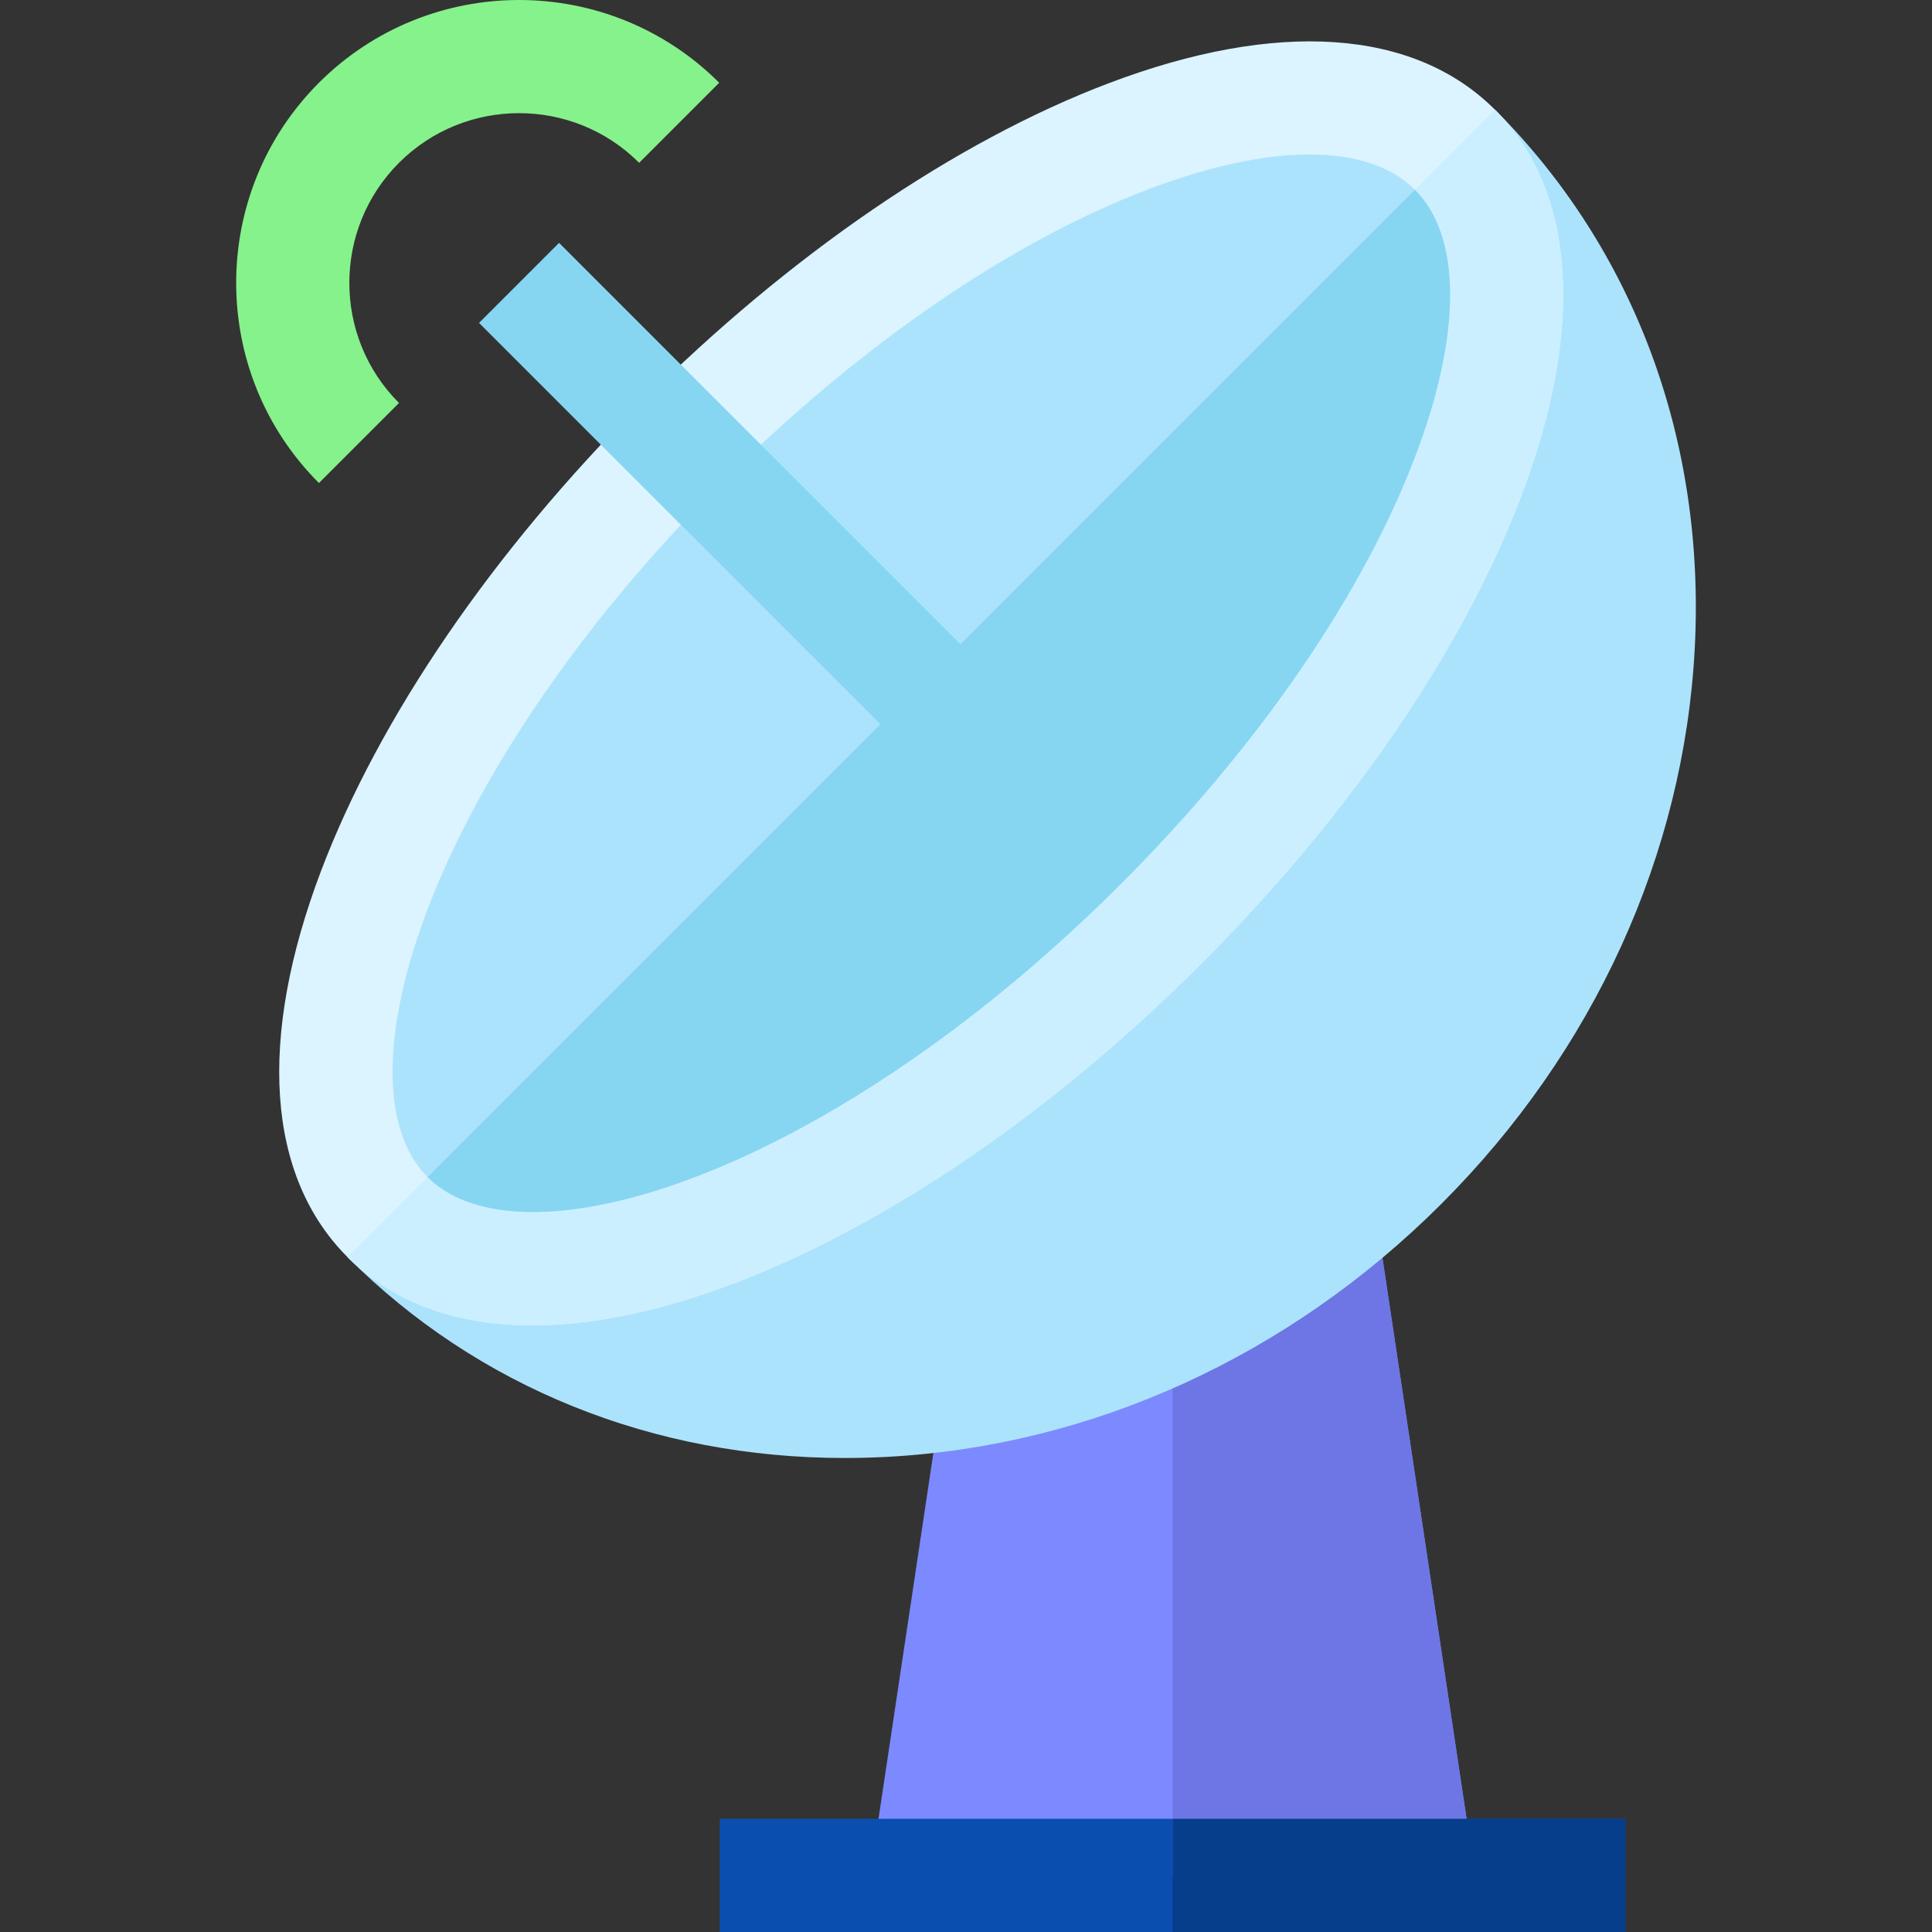
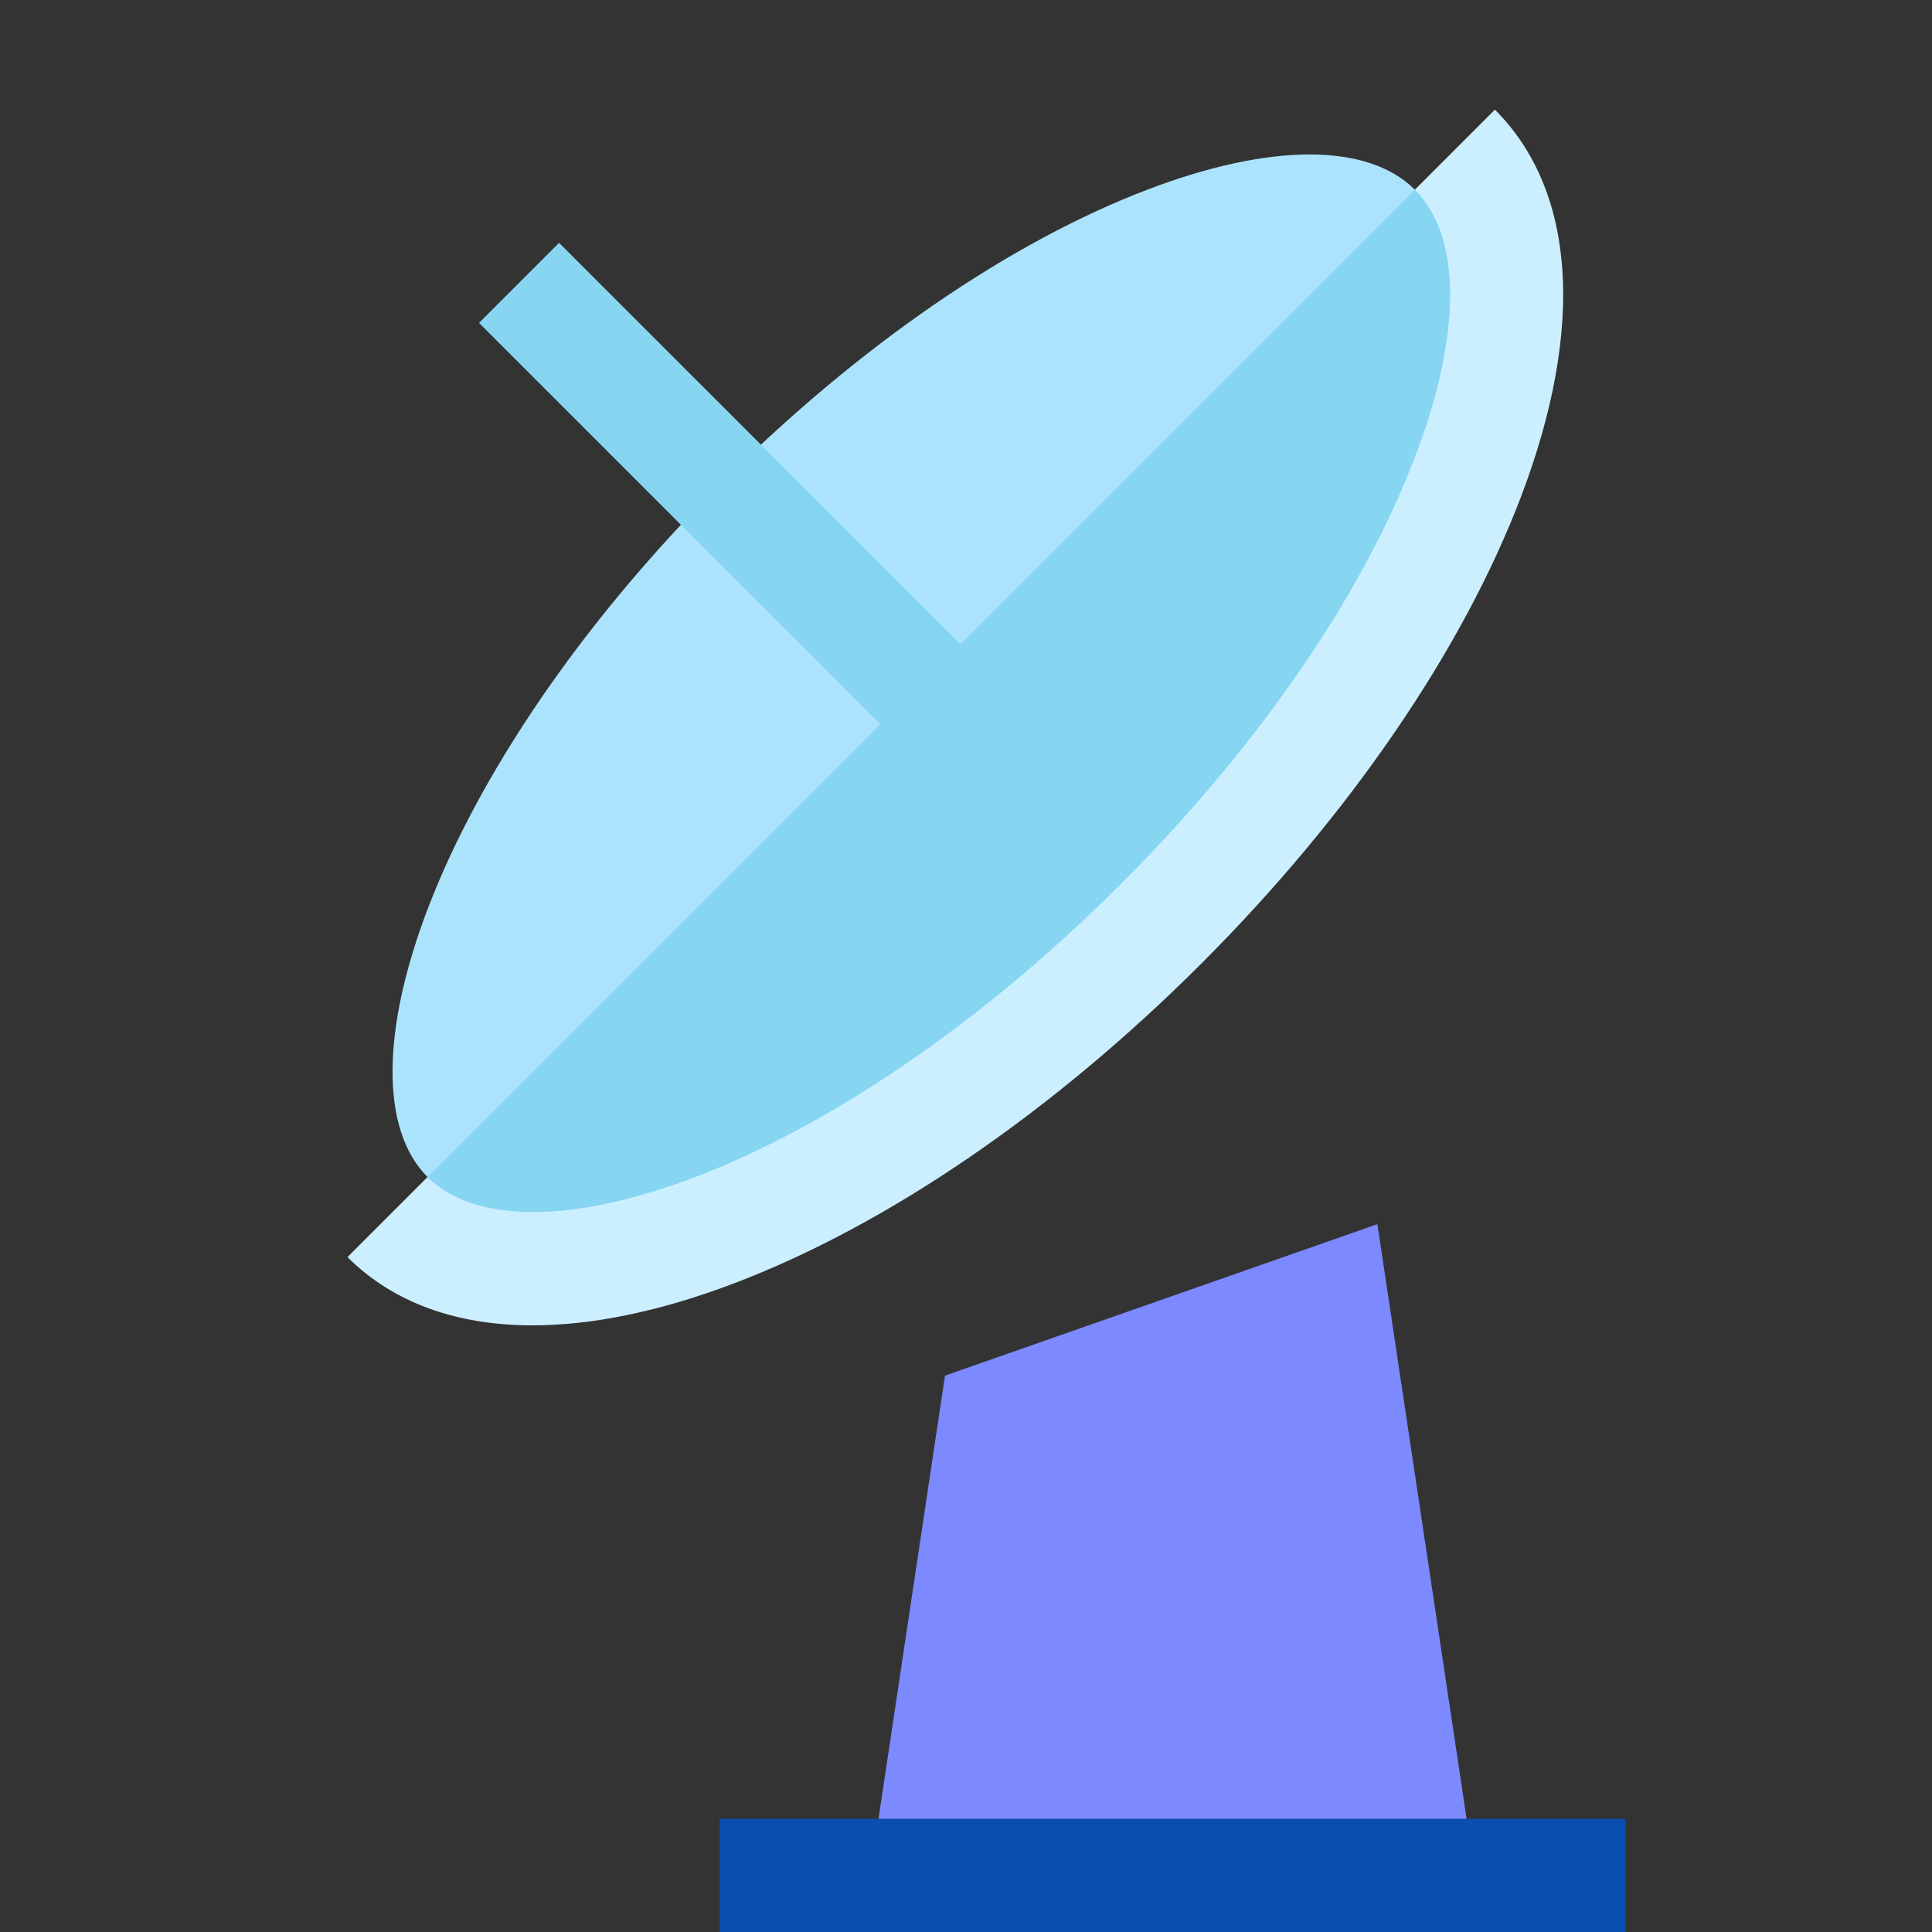
<svg xmlns="http://www.w3.org/2000/svg" version="1.1" id="Capa_1" x="0px" y="0px" viewBox="0 0 511.995 511.995" style="enable-background:new 0 0 511.995 511.995;" xml:space="preserve">
  <rect x="0" y="0" width="511.995" height="511.995" fill="#333333" stroke="none" />
  <polygon style="fill:#7D8AFF;" points="390.908,496.998 365.02,324.413 250.427,364.556 230.561,496.998 " />
  <rect x="190.731" y="481.993" style="fill:#0A4EAF;" width="240.017" height="30.002" />
-   <polygon style="fill:#6E76E5;" points="310.735,496.998 390.908,496.998 365.02,324.413 310.735,343.429 " />
-   <rect x="310.73" y="481.993" style="fill:#063E8B;" width="120.008" height="30.002" />
-   <path style="fill:#ACE3FC;" d="M223.886,386.38c-50.782,0.001-97.241-18.685-131.802-53.247L396.162,29.057  c37.047,37.046,55.854,87.769,52.956,142.826c-2.866,54.462-26.696,106.706-67.099,147.107  c-40.402,40.403-92.648,64.233-147.108,67.099C231.218,386.283,227.539,386.38,223.886,386.38z" />
-   <path style="fill:#DCF4FF;" d="M141.138,351.227c-20.272,0.001-37.018-6.057-49.053-18.093  c-21.423-21.422-23.908-57.773-6.996-102.355c15.428-40.675,45.538-84.689,84.784-123.935s83.26-69.357,123.935-84.785  c44.581-16.909,80.934-14.425,102.355,6.998l0,0l0,0c21.424,21.423,23.908,57.773,6.997,102.355  c-15.428,40.675-45.538,84.689-84.784,123.935s-83.261,69.357-123.936,84.785C174.905,347.541,156.948,351.227,141.138,351.227z" />
  <path style="fill:#CCEFFF;" d="M396.162,29.057L396.162,29.057L92.084,333.134l0,0c12.036,12.036,28.78,18.094,49.053,18.093  c15.81,0,33.767-3.686,53.302-11.096c40.675-15.429,84.69-45.539,123.936-84.785s69.357-83.26,84.784-123.935  C420.069,86.829,417.585,50.48,396.162,29.057z" />
  <path style="fill:#ACE3FC;" d="M347.043,40.933c-11.994,0-26.462,3.058-42.596,9.178c-36.792,13.956-77.051,41.638-113.361,77.947  c-77.096,77.096-102.872,158.775-77.787,183.861c6.178,6.177,15.797,9.272,27.926,9.272c37.121,0.004,97.826-28.95,155.936-87.059  c36.31-36.31,63.992-76.568,77.947-113.361c12.293-32.409,12.234-58.105-0.16-70.5l0,0  C368.723,44.047,359.142,40.933,347.043,40.933z" />
  <path style="fill:#86D6F2;" d="M374.947,50.272L254.511,170.707L148.164,64.362L126.95,85.576l106.346,106.345L113.3,311.919  c6.178,6.177,15.797,9.272,27.926,9.272c37.121,0.004,97.826-28.95,155.936-87.059c36.31-36.31,63.992-76.568,77.947-113.361  C387.4,88.362,387.342,62.667,374.947,50.272z" />
-   <path style="fill:#86F28B;" d="M84.52,128.006c-29.244-29.244-29.244-76.829,0-106.073c29.245-29.243,76.829-29.244,106.073,0  L169.38,43.146c-17.546-17.546-46.097-17.546-63.644,0c-17.546,17.547-17.546,46.098,0,63.645L84.52,128.006z" />
  <g>
</g>
  <g>
</g>
  <g>
</g>
  <g>
</g>
  <g>
</g>
  <g>
</g>
  <g>
</g>
  <g>
</g>
  <g>
</g>
  <g>
</g>
  <g>
</g>
  <g>
</g>
  <g>
</g>
  <g>
</g>
  <g>
</g>
</svg>